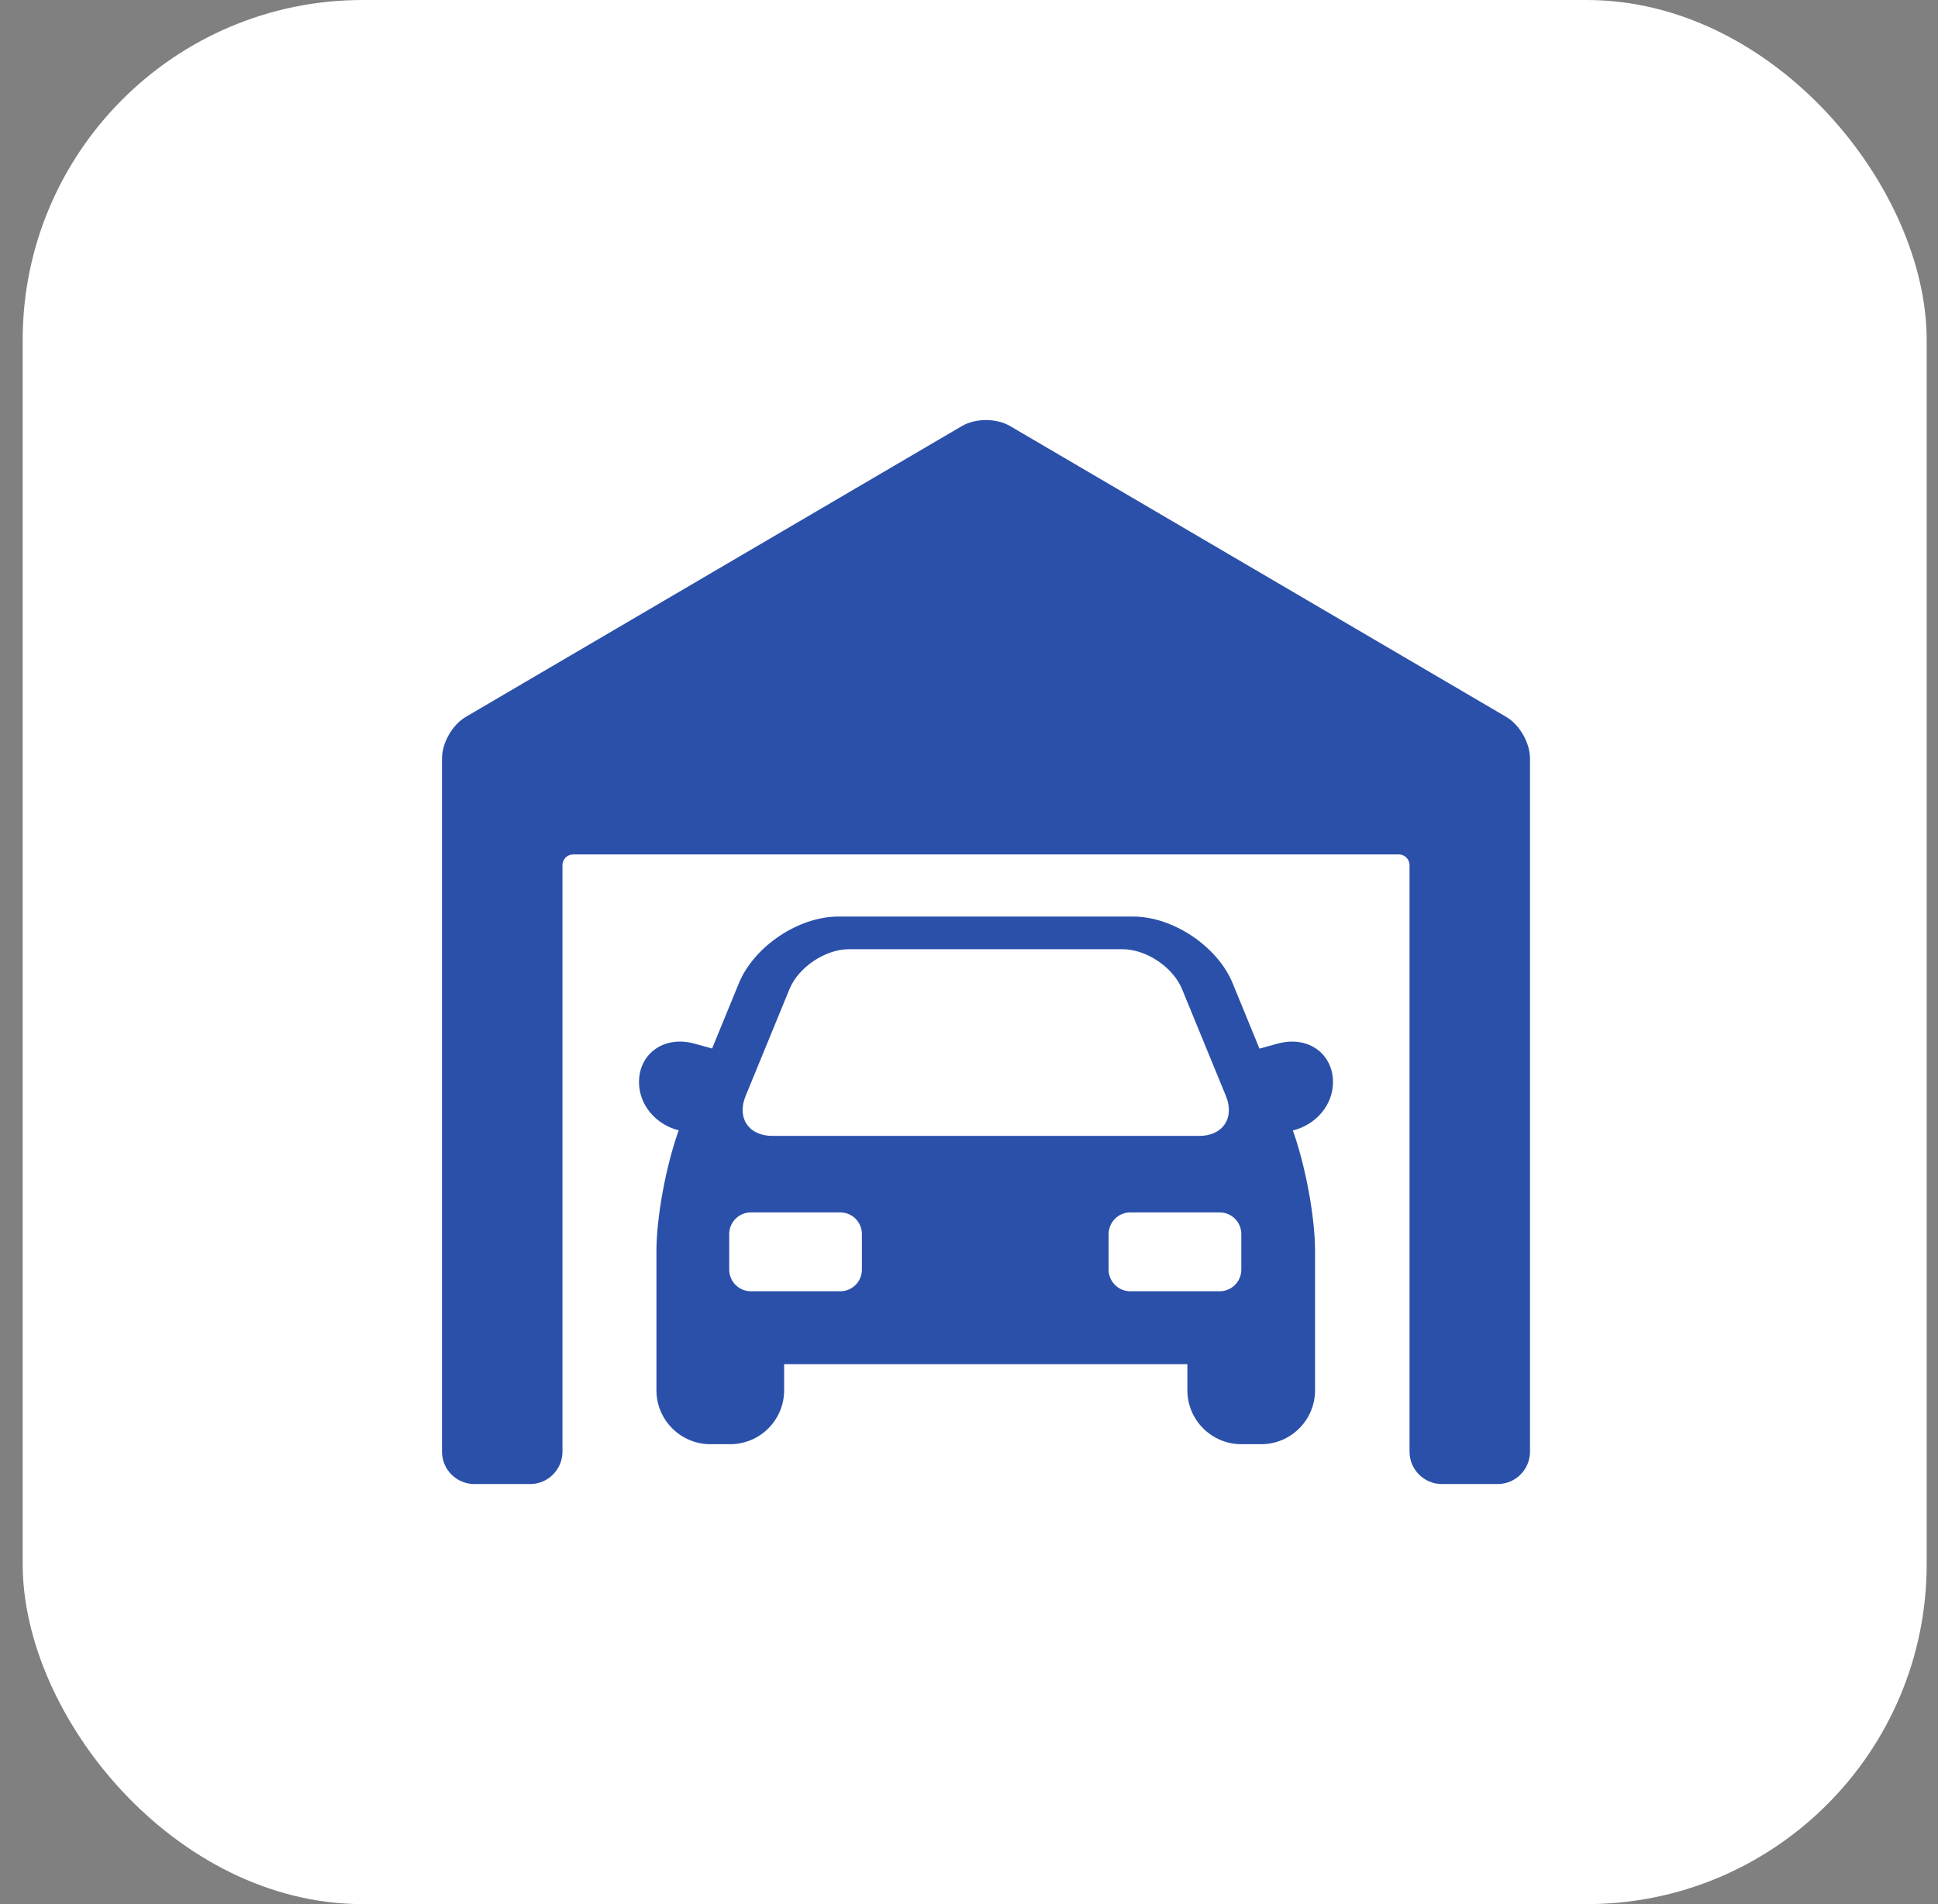
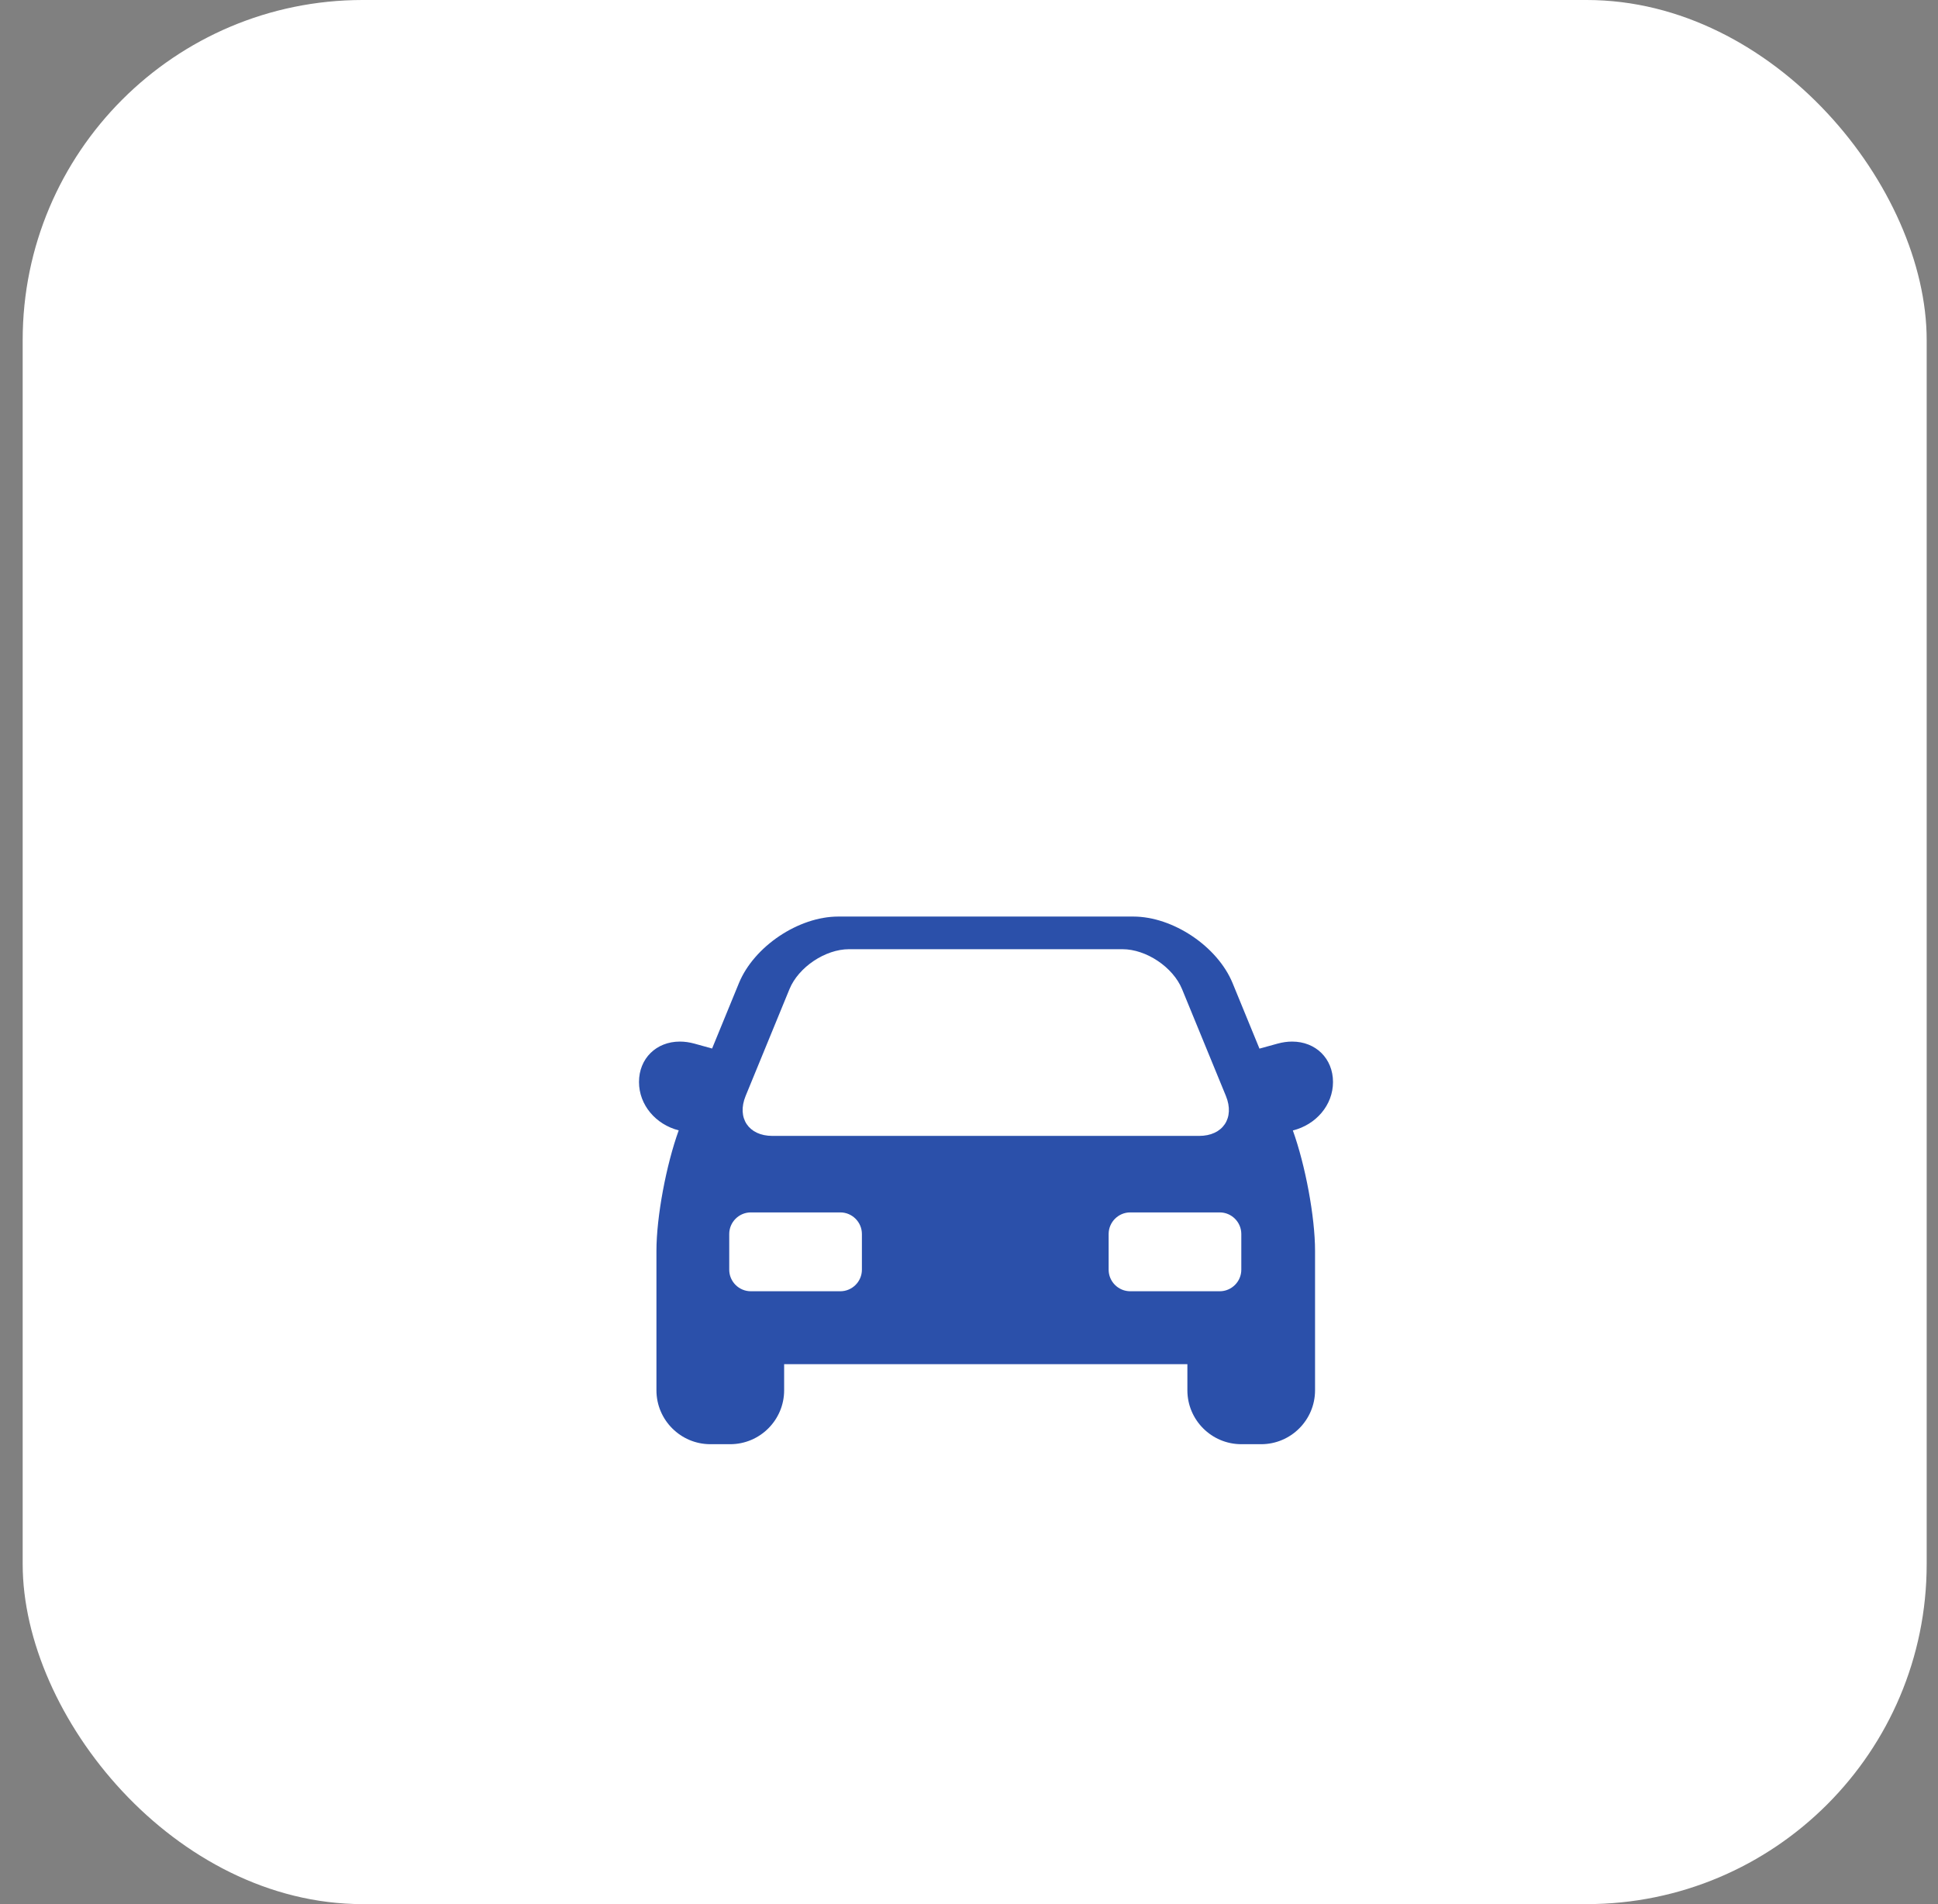
<svg xmlns="http://www.w3.org/2000/svg" fill="none" viewBox="0 0 57 56" height="56" width="57">
  <rect x="0" y="0" width="57" height="56" fill="#808080" stroke="none" />
  <rect fill="white" rx="10" height="56" width="56" x="0.667" />
  <g clip-path="url(#clip0_204_4110)">
    <path fill="#2B50AA" d="M38.004 30.633C37.865 30.633 37.723 30.653 37.58 30.692L37.043 30.84L36.253 28.914C35.809 27.834 34.499 26.956 33.332 26.956H24.654C23.486 26.956 22.176 27.835 21.733 28.914L20.944 30.837L20.42 30.692C20.277 30.653 20.135 30.633 19.996 30.633C19.3 30.633 18.794 31.133 18.794 31.821C18.794 32.5 19.29 33.072 19.962 33.244C19.594 34.261 19.307 35.787 19.307 36.789V40.888C19.307 41.763 20.019 42.474 20.894 42.474H21.476C22.351 42.474 23.063 41.763 23.063 40.888V40.121H34.923V40.888C34.923 41.763 35.635 42.474 36.51 42.474H37.092C37.967 42.474 38.678 41.763 38.678 40.888V36.789C38.678 35.788 38.392 34.265 38.025 33.247C38.703 33.079 39.206 32.504 39.206 31.821C39.205 31.133 38.7 30.633 38.004 30.633ZM21.93 32.232L23.22 29.09C23.485 28.444 24.273 27.916 24.971 27.916H33.014C33.713 27.916 34.501 28.444 34.766 29.09L36.056 32.232C36.321 32.878 35.967 33.407 35.269 33.407H22.717C22.019 33.407 21.665 32.878 21.93 32.232ZM25.35 37.342C25.35 37.691 25.064 37.976 24.715 37.976H22.083C21.734 37.976 21.448 37.691 21.448 37.342V36.292C21.448 35.943 21.734 35.657 22.083 35.657H24.715C25.064 35.657 25.35 35.943 25.35 36.292V37.342ZM36.509 37.342C36.509 37.691 36.223 37.976 35.874 37.976H33.242C32.893 37.976 32.607 37.691 32.607 37.342V36.292C32.607 35.943 32.893 35.657 33.242 35.657H35.874C36.223 35.657 36.509 35.943 36.509 36.292V37.342Z" />
-     <path fill="#2B50AA" d="M44.296 21.081L29.708 12.53C29.515 12.417 29.263 12.354 29 12.354C28.737 12.354 28.485 12.417 28.292 12.53L13.704 21.081C13.303 21.317 13 21.845 13 22.311V42.694C13 43.219 13.427 43.646 13.952 43.646H15.591C16.116 43.646 16.543 43.219 16.543 42.694V25.445C16.543 25.27 16.685 25.128 16.86 25.128H41.139C41.314 25.128 41.457 25.27 41.457 25.445V42.694C41.457 43.219 41.884 43.646 42.409 43.646H44.048C44.573 43.646 45 43.219 45 42.694V22.311C45 21.845 44.697 21.317 44.296 21.081Z" />
  </g>
  <defs>
    <clipPath id="clip0_204_4110">
      <rect transform="translate(13 12)" fill="white" height="32" width="32" />
    </clipPath>
  </defs>
</svg>